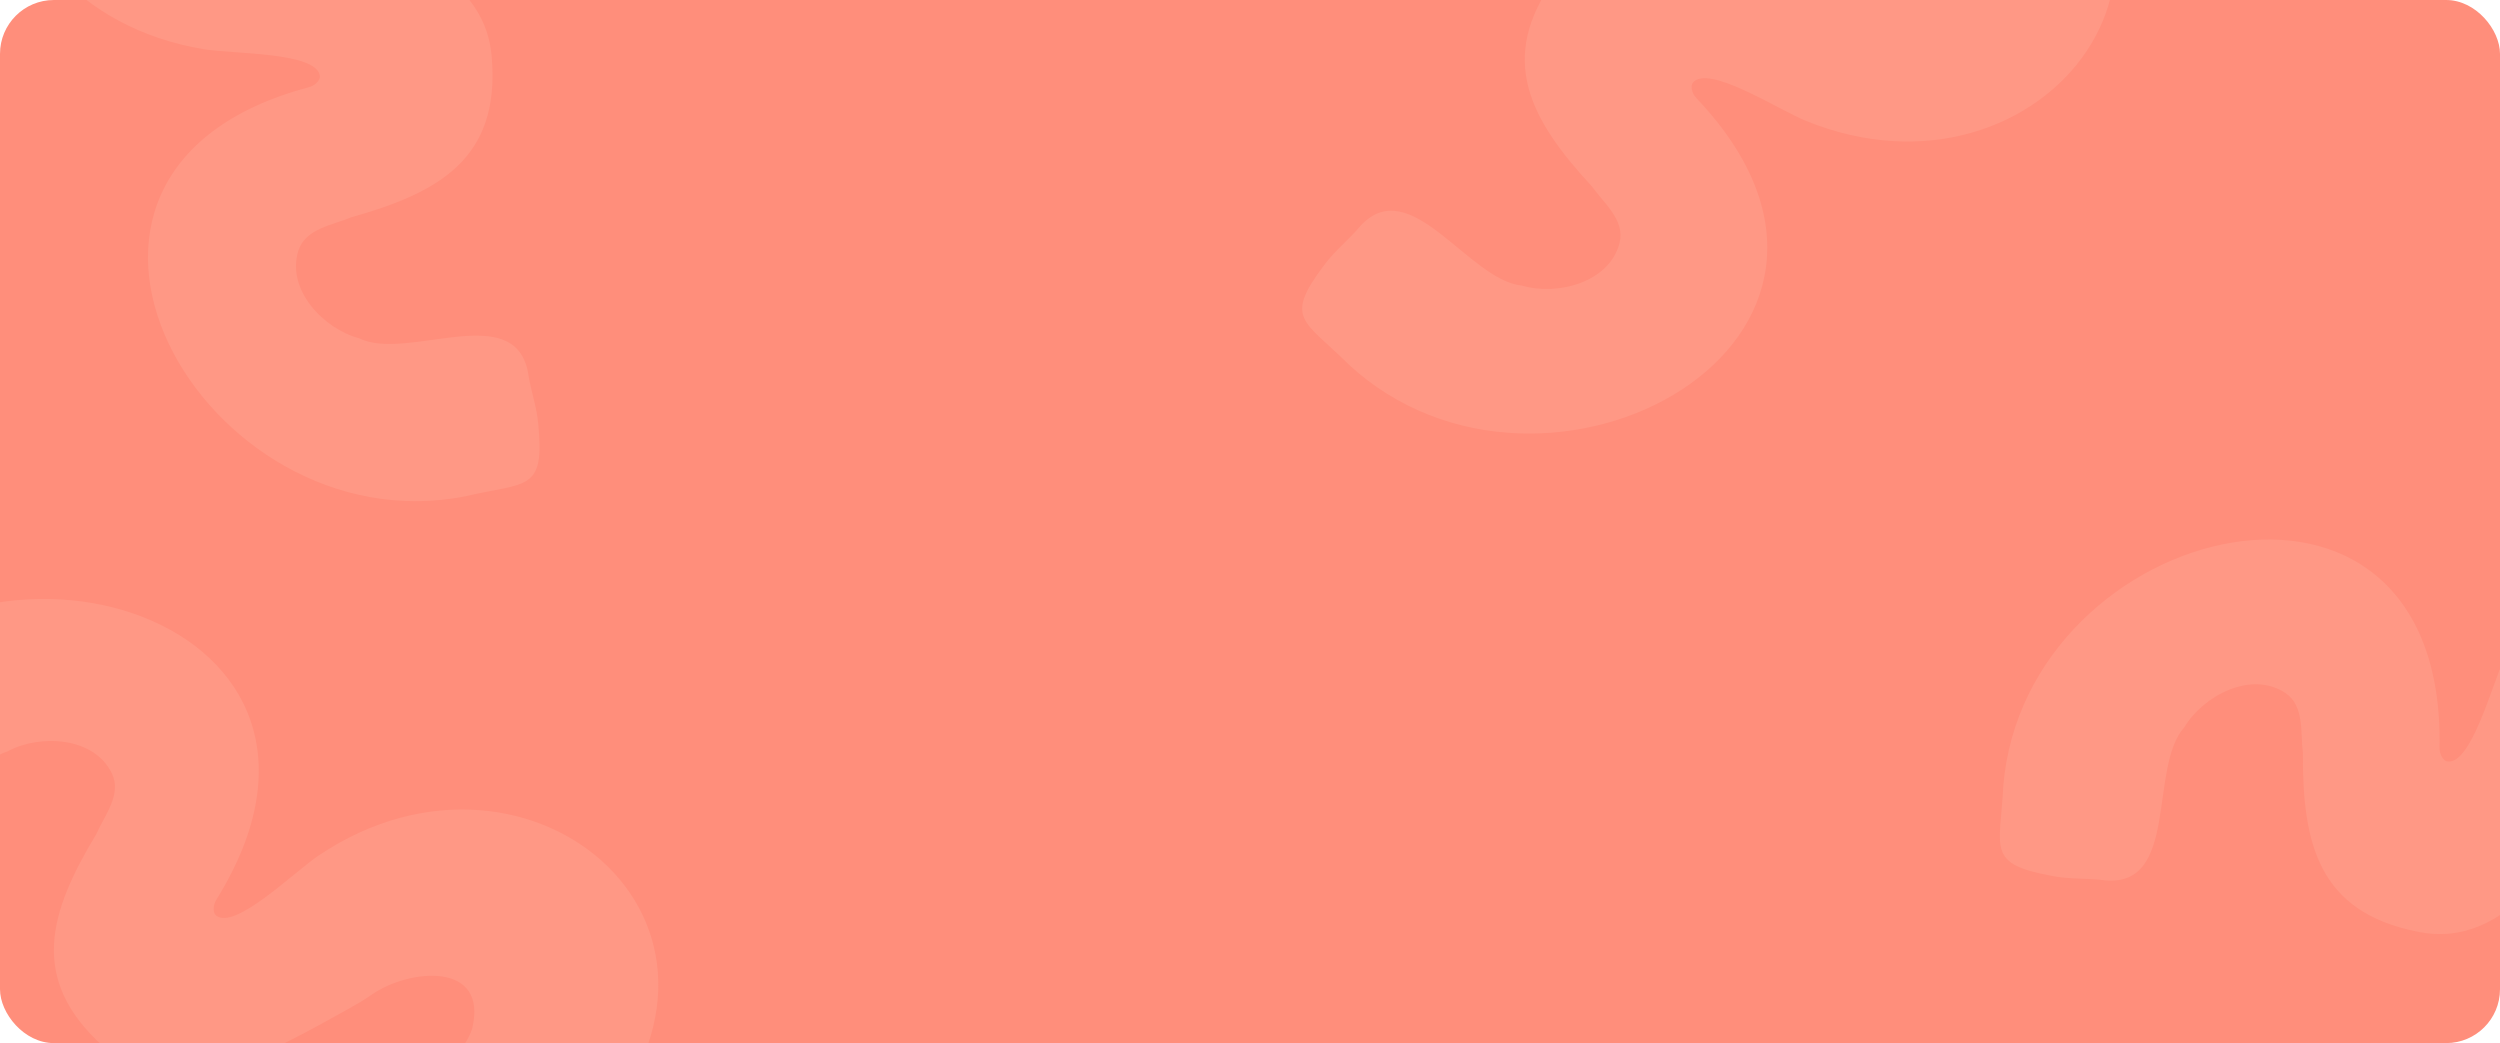
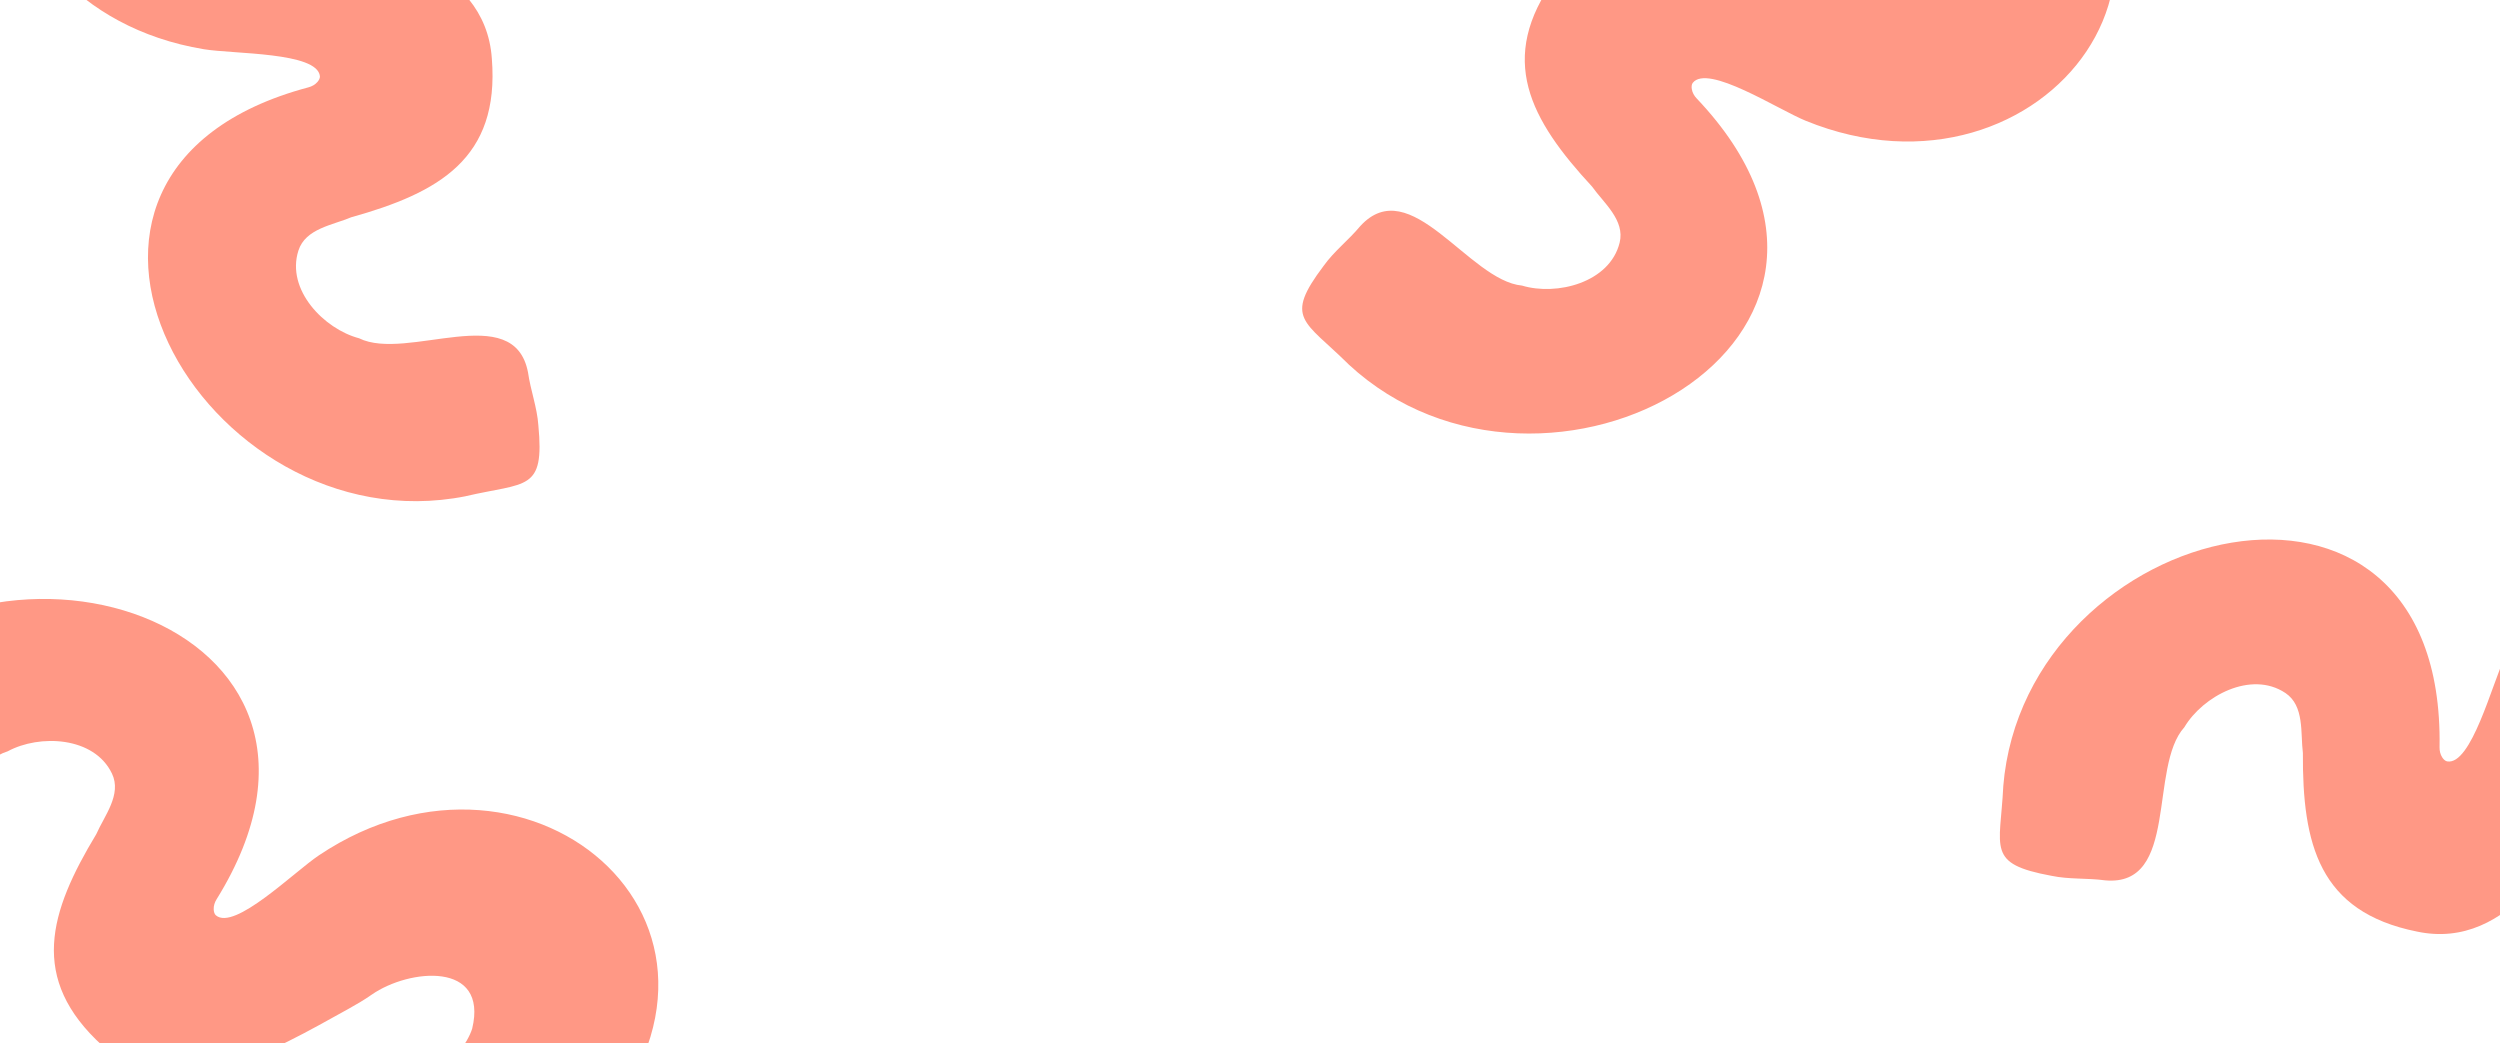
<svg xmlns="http://www.w3.org/2000/svg" width="1160" height="484" viewBox="0 0 1160 484" fill="none">
  <g clip-path="url(#clip0_541_2062)">
-     <rect width="1160" height="484" rx="25" fill="#FF8E7B" />
-     <path d="M-82.679 329.146C-10.54 227.962 181.51 286.745 100.489 417.278C99.618 418.665 99.084 420.302 99.155 421.95C99.203 423.064 99.496 424.122 100.17 424.711C108.775 432.058 136.345 404.666 147.964 396.884C247.299 330.25 365.387 432.702 270.665 531.409C250.037 554.98 234.464 587.007 210.487 605.527C209.373 606.381 208.161 607.034 206.85 607.487C198.011 610.494 173.972 587.181 163.027 582.492C122.974 561.728 210.431 504.888 219.087 477.304C226.672 445.864 189.809 449.417 172.464 461.524C168.956 463.982 165.268 466.136 161.535 468.202C126.824 487.39 80.103 515.434 47.64 485.3C13.19 454.091 22.904 423.119 44.689 387.026C48.401 378.539 56.608 368.662 51.952 358.94C43.708 341.695 18.333 340.607 3.575 348.608C-20.196 355.889 -36.41 411.088 -64.382 390.792C-71.016 385.494 -78.463 381.96 -84.716 376.194C-107.879 355.837 -98.763 353.336 -82.653 329.137L-82.679 329.146Z" fill="#FF9885" />
+     <path d="M-82.679 329.146C-10.54 227.962 181.51 286.745 100.489 417.278C99.618 418.665 99.084 420.302 99.155 421.95C99.203 423.064 99.496 424.122 100.17 424.711C108.775 432.058 136.345 404.666 147.964 396.884C247.299 330.25 365.387 432.702 270.665 531.409C250.037 554.98 234.464 587.007 210.487 605.527C209.373 606.381 208.161 607.034 206.85 607.487C198.011 610.494 173.972 587.181 163.027 582.492C122.974 561.728 210.431 504.888 219.087 477.304C226.672 445.864 189.809 449.417 172.464 461.524C168.956 463.982 165.268 466.136 161.535 468.202C126.824 487.39 80.103 515.434 47.64 485.3C13.19 454.091 22.904 423.119 44.689 387.026C48.401 378.539 56.608 368.662 51.952 358.94C43.708 341.695 18.333 340.607 3.575 348.608C-20.196 355.889 -36.41 411.088 -64.382 390.792C-107.879 355.837 -98.763 353.336 -82.653 329.137L-82.679 329.146Z" fill="#FF9885" />
    <path d="M625.682 169.011C716.79 253.52 892.988 157.122 787.248 45.666C786.115 44.484 785.261 42.988 784.998 41.359C784.819 40.259 784.892 39.164 785.433 38.45C792.375 29.516 824.914 50.768 837.867 56.04C948.622 101.214 1043.56 -22.998 930.835 -100.515C905.867 -119.429 884.14 -147.645 856.914 -160.935C855.651 -161.546 854.331 -161.941 852.956 -162.119C843.692 -163.277 824.862 -135.586 815.092 -128.78C780.064 -100.347 877.207 -62.364 891.261 -37.1C905.046 -7.842 868.226 -3.869 848.792 -12.219C844.858 -13.917 840.811 -15.28 836.738 -16.549C798.864 -28.323 747.438 -46.342 721.738 -10.266C694.309 27.264 710.085 55.632 738.717 86.575C744.069 94.136 754.104 102.15 751.509 112.613C746.922 131.168 722.291 137.364 706.22 132.513C681.468 130.188 654.428 79.407 631.138 104.94C625.712 111.469 619.133 116.435 614.175 123.347C595.606 147.966 605.04 148.573 625.71 169.014L625.682 169.011Z" fill="#FF9885" />
    <path d="M216.071 230.249C94.189 254.478 -5.357 80.039 143.109 40.528C144.693 40.115 146.205 39.289 147.282 38.04C148.011 37.196 148.523 36.225 148.436 35.334C147.206 24.087 108.356 25.134 94.562 22.836C-23.441 3.267 -39.201 -152.274 97.427 -159.22C128.604 -162.244 161.895 -174.888 192.048 -171.939C193.444 -171.798 194.774 -171.442 196.04 -170.873C204.536 -167.004 206.061 -133.552 210.816 -122.636C225.748 -80.064 123.107 -98.623 97.898 -84.471C70.824 -66.777 100.101 -44.097 121.029 -41.024C125.269 -40.409 129.43 -39.449 133.564 -38.395C171.99 -28.574 225.232 -16.97 228.215 27.223C231.907 73.561 203.604 89.454 163.003 100.803C154.483 104.438 141.736 106.004 138.463 116.275C132.645 134.482 150.377 152.667 166.606 156.957C188.905 167.949 238.547 138.87 245.002 172.822C246.202 181.226 249.202 188.904 249.802 197.388C252.715 228.088 244.363 223.66 216.046 230.238L216.071 230.249Z" fill="#FF9885" />
    <path d="M929.502 364.925C939.599 241.069 1134.64 193.134 1131.95 346.744C1131.92 348.381 1132.3 350.061 1133.2 351.44C1133.82 352.372 1134.61 353.13 1135.49 353.291C1146.64 355.19 1156.28 317.54 1162.27 304.903C1213.43 196.78 1367.33 224.245 1336.57 357.547C1330.94 388.359 1333.98 423.841 1322.88 452.031C1322.36 453.335 1321.65 454.517 1320.76 455.578C1314.71 462.689 1282.12 454.989 1270.32 456.57C1225.28 459.265 1271.26 365.639 1264.56 337.516C1254.96 306.631 1225.13 328.572 1216.43 347.856C1214.68 351.765 1212.62 355.505 1210.47 359.192C1190.5 393.456 1164.75 441.48 1121.43 432.238C1075.85 423.091 1068.32 391.517 1068.54 349.36C1067.37 340.17 1069.36 327.482 1060.38 321.52C1044.46 310.935 1022.12 323.005 1013.54 337.437C996.861 355.871 1011.22 411.581 976.803 408.485C968.392 407.336 960.186 408.117 951.862 406.37C921.539 400.759 928.086 393.939 929.52 364.904L929.502 364.925Z" fill="#FF9885" />
  </g>
  <defs>
    <clipPath id="clip0_541_2062">
      <rect width="1160" height="484" rx="25" fill="white" />
    </clipPath>
  </defs>
</svg>